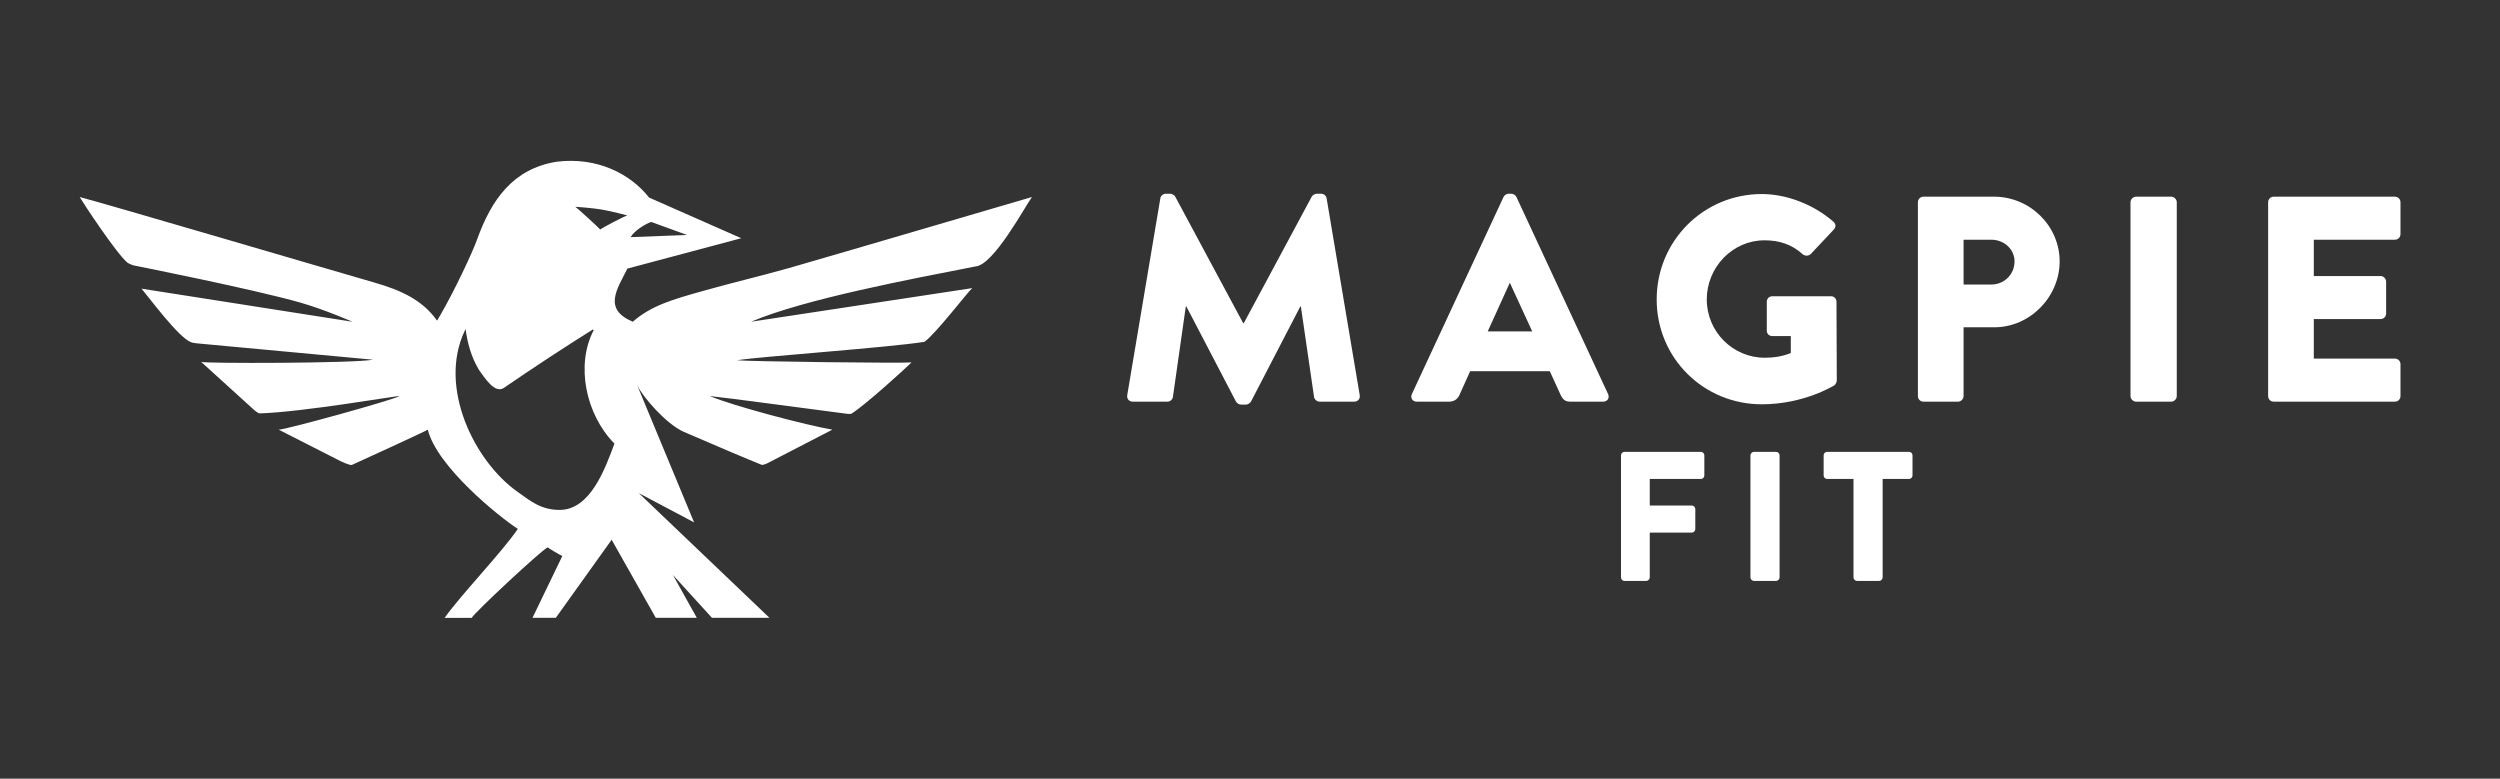
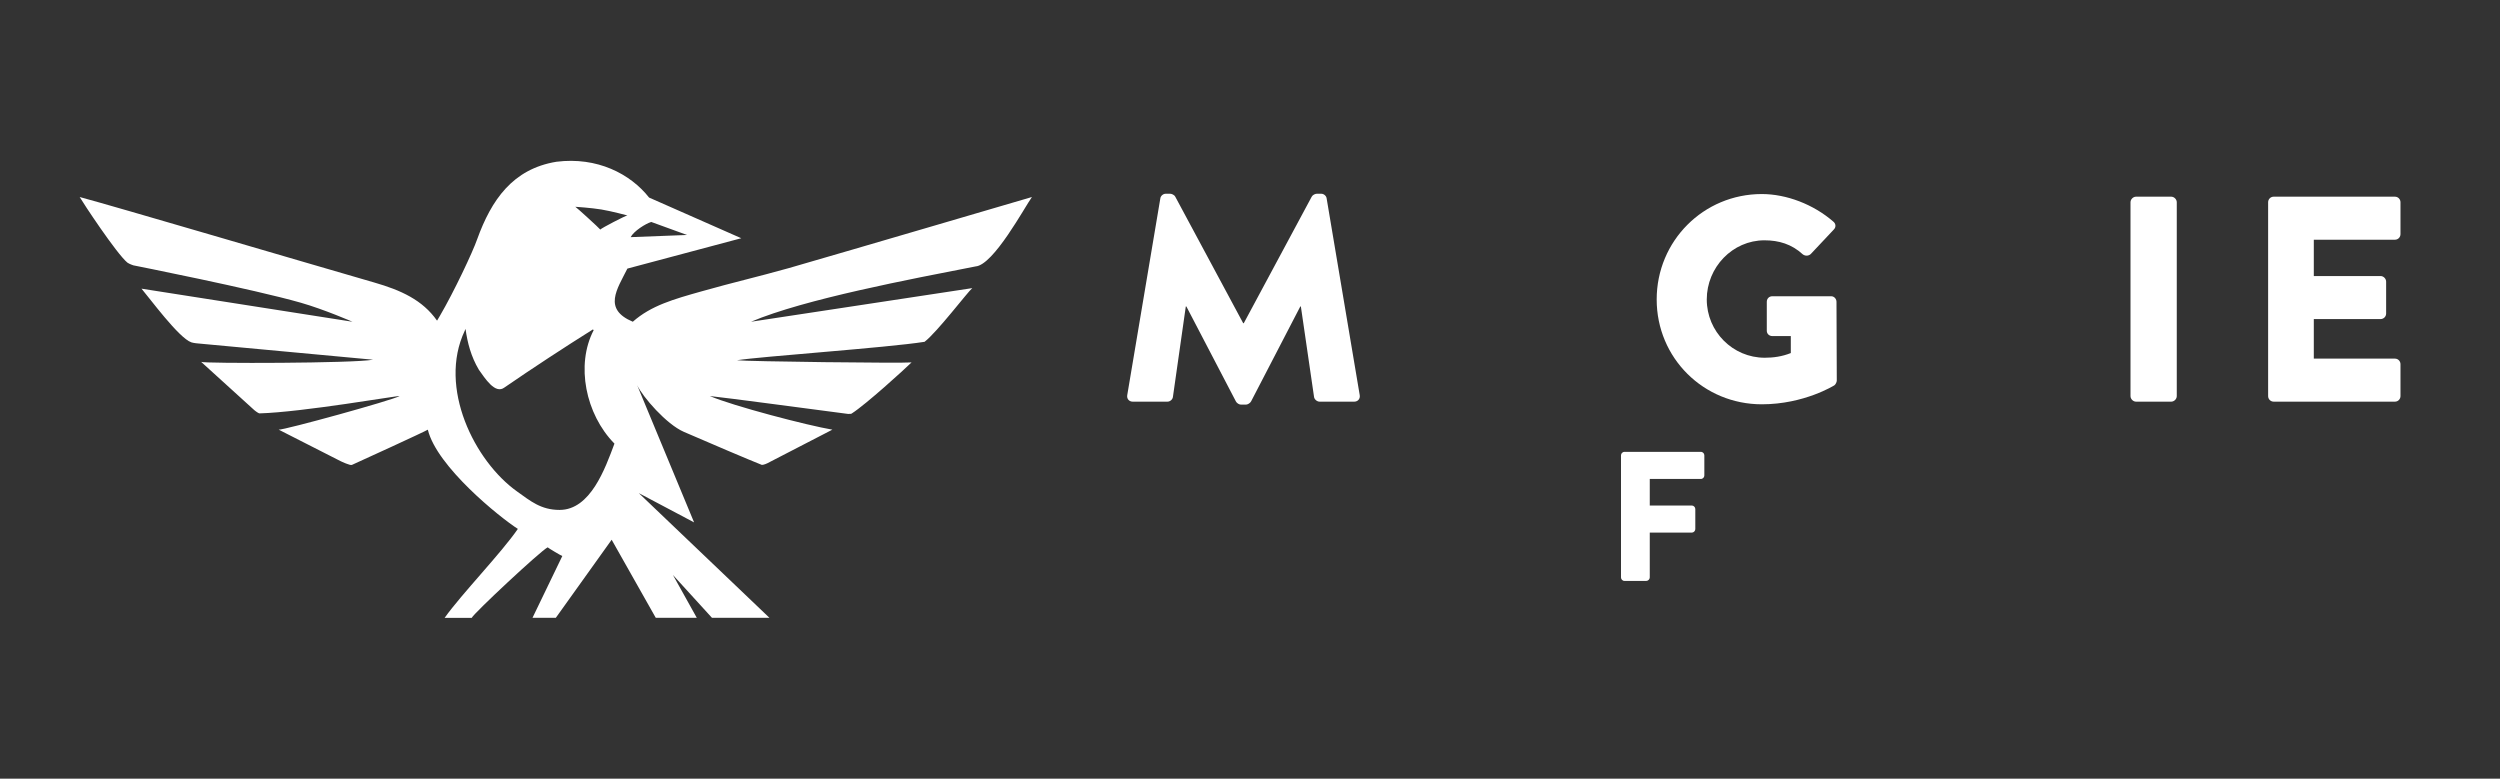
<svg xmlns="http://www.w3.org/2000/svg" id="Warstwa_1" data-name="Warstwa 1" viewBox="0 0 2305.02 717.96">
  <rect x="0" y="0" width="2305.02" height="717.96" fill="#333333" stroke="none" />
  <defs>
    <style> .cls-1 { fill: #fff; } </style>
  </defs>
  <path class="cls-1" d="M512.96,149.15c37.61-4.76,68.24,11.12,85.5,33,0,0,85,37.5,85,37.5l-105,28c-9.54,19.09-22.76,37.33,5,49,16.92-15.01,38.03-20.85,63.17-27.96,30.7-8.67,49.91-12.88,80.83-21.54,57.01-16.42,218.86-64.04,224-65.5-6.5,9-35.42,62.85-52,64-58.98,11.56-157.83,30.1-207,51l204-31c-4.02,3.19-32.29,40.51-44,49.5-34.7,5.48-150.73,13.47-173,17,8.88,1.14,152.49,2.9,161,2-6.46,6.35-41.89,38.6-55,47-.57.42-.56.48-3.5.5-28.54-3.69-112.13-14.94-127.5-16.5,21.5,9.21,90.23,27.17,113,31l-60,31s-3.08,1.5-5,1.5c-9.13-3.53-52.39-21.93-72-30.5-16.11-7.04-37.83-32.15-43-43l52.5,126.5-51-27,120.5,115h-53l-36-39.5,22,39.5h-37.82l-40.68-72-51.5,72h-21.5l27.5-57c-1.1-.27-13.04-7.4-13.5-8-6.42,3.12-68.43,61.07-70,65h-25c15.81-22.21,52.07-59.51,67.5-82-16.55-10.56-74.75-57.39-83-91.5-2.23,1.59-64.53,30.06-70,32.5-1.66.74-9.91-3.21-10.5-3.5-3.05-1.5-52.43-26.68-57-29,5.55.26,104.84-27.1,111.5-31-.78-.66-89.26,14.85-129.07,15.99-.31,0-.6-.08-.88-.22-1.8-.86-4.1-2.82-4.1-2.82l-48.95-44.45c2.17,1.6,140.99,1.38,158.5-2l-161.5-15s-3.82-.28-6-1c-11.42-3.77-38.79-41.1-46-49.5l194.5,30.5c-.06-.03-26.04-11.33-47.5-17.5-43.5-12.5-154.5-34.5-154.5-34.5-.02,0-3.57-1.15-5.5-2.5-10.05-8.28-41.35-55.8-44-60.5,32.7,8.74,205.95,59.86,271.69,78.85,24.44,7.06,44.43,16.06,57.81,35.15,0,0,0,0,0-.01.08-.12.78-1.2,2.56-4.31,13.02-22.25,30.32-58.89,34.46-70.83,13.07-36.04,32.63-64.7,72.98-71.35ZM428.5,304.95h0s0,0,0,0c-24.81,52.36,9.05,120.28,48.2,148.16,12.34,8.78,21.95,17.04,39.26,17.04,28.41,0,41.95-38.05,50.57-61.13l-.21-.22h0c-26.39-26.94-35.64-72.36-18.95-104.37l-.68-.71.27.42c-.26-.42-.27-.42-.27-.42-26.49,16.63-55.56,35.66-81.51,53.51,0,0,.02.03.28.41l-.28-.41h0c-8.69,6.76-18.26-8.87-23.65-16.29-7.27-12.23-10.56-25.05-12.3-37.68l-.73,1.68ZM600.46,204.65c-5.17,1.54-16.09,8.39-19,14l52-2-33-12ZM530.46,190.65c1.39.82,21.83,19.46,23,21,1.17-1.4,23.37-12.91,25-13-.04-.01-14.53-3.93-24-5.5-9.3-1.54-24-2.5-24-2.5Z" />
  <g>
    <g>
      <path class="cls-1" d="M1494.58,419.84c0-1.7,1.36-3.23,3.23-3.23h70.38c1.87,0,3.23,1.53,3.23,3.23v18.53c0,1.7-1.36,3.23-3.23,3.23h-47.09v24.48h38.76c1.7,0,3.23,1.53,3.23,3.23v18.53c0,1.7-1.53,3.23-3.23,3.23h-38.76v41.31c0,1.7-1.53,3.23-3.23,3.23h-20.06c-1.87,0-3.23-1.53-3.23-3.23v-112.54Z" />
-       <path class="cls-1" d="M1613.92,419.84c0-1.7,1.53-3.23,3.23-3.23h20.4c1.7,0,3.23,1.53,3.23,3.23v112.54c0,1.7-1.53,3.23-3.23,3.23h-20.4c-1.7,0-3.23-1.53-3.23-3.23v-112.54Z" />
-       <path class="cls-1" d="M1708.95,441.6h-24.31c-1.87,0-3.23-1.53-3.23-3.23v-18.53c0-1.7,1.36-3.23,3.23-3.23h75.48c1.87,0,3.23,1.53,3.23,3.23v18.53c0,1.7-1.36,3.23-3.23,3.23h-24.31v90.78c0,1.7-1.53,3.23-3.23,3.23h-20.4c-1.7,0-3.23-1.53-3.23-3.23v-90.78Z" />
    </g>
    <g>
      <path class="cls-1" d="M1069.83,182.96c.27-2.43,2.7-4.32,4.86-4.32h4.32c1.35,0,3.78,1.08,4.59,2.7l62.64,116.64h.54l62.64-116.64c.81-1.62,3.24-2.7,4.59-2.7h4.32c2.16,0,4.59,1.89,4.86,4.32l30.51,181.44c.54,3.51-1.89,5.94-5.13,5.94h-31.86c-2.43,0-4.86-2.16-5.13-4.32l-12.15-83.43h-.54l-45.36,87.48c-.81,1.62-3.24,2.97-4.59,2.97h-4.86c-1.62,0-3.78-1.35-4.59-2.97l-45.63-87.48h-.54l-11.88,83.43c-.27,2.16-2.43,4.32-5.13,4.32h-31.86c-3.24,0-5.67-2.43-5.13-5.94l30.51-181.44Z" />
-       <path class="cls-1" d="M1301.76,363.32l84.51-181.71c.81-1.62,2.7-2.97,4.59-2.97h2.7c1.89,0,3.78,1.35,4.59,2.97l84.51,181.71c1.62,3.51-.54,7.02-4.59,7.02h-29.97c-4.86,0-7.02-1.62-9.45-6.75l-9.72-21.33h-73.44l-9.72,21.6c-1.35,3.24-4.32,6.48-9.72,6.48h-29.7c-4.05,0-6.21-3.51-4.59-7.02ZM1412.73,305.54l-20.52-44.55h-.27l-20.25,44.55h41.04Z" />
      <path class="cls-1" d="M1624.41,178.91c22.68,0,47.52,9.45,65.88,25.38,2.43,1.89,2.7,5.13.54,7.29l-21.33,22.68c-2.16,1.89-5.13,1.89-7.29.27-10.26-9.45-22.14-12.96-35.37-12.96-29.43,0-53.19,24.84-53.19,54.54s24.03,53.73,53.46,53.73c7.83,0,15.93-1.08,24.03-4.32v-15.66h-17.01c-2.97,0-5.13-2.16-5.13-4.86v-26.73c0-2.97,2.16-5.13,5.13-5.13h54.27c2.7,0,4.86,2.43,4.86,5.13l.27,72.63c0,1.35-1.08,3.51-2.16,4.32,0,0-27.81,17.55-66.96,17.55-53.73,0-96.93-42.66-96.93-96.66s43.2-97.2,96.93-97.2Z" />
-       <path class="cls-1" d="M1768.32,186.47c0-2.7,2.16-5.13,5.13-5.13h65.07c33.21,0,60.48,27,60.48,59.67s-27.27,60.75-60.21,60.75h-28.35v63.45c0,2.7-2.43,5.13-5.13,5.13h-31.86c-2.97,0-5.13-2.43-5.13-5.13v-178.74ZM1836.09,262.34c11.61,0,21.33-9.18,21.33-21.33,0-11.34-9.72-19.98-21.33-19.98h-25.65v41.31h25.65Z" />
      <path class="cls-1" d="M1964.34,186.47c0-2.7,2.43-5.13,5.13-5.13h32.4c2.7,0,5.13,2.43,5.13,5.13v178.74c0,2.7-2.43,5.13-5.13,5.13h-32.4c-2.7,0-5.13-2.43-5.13-5.13v-178.74Z" />
      <path class="cls-1" d="M2091.23,186.47c0-2.7,2.16-5.13,5.13-5.13h111.78c2.97,0,5.13,2.43,5.13,5.13v29.43c0,2.7-2.16,5.13-5.13,5.13h-74.79v33.48h61.56c2.7,0,5.13,2.43,5.13,5.13v29.43c0,2.97-2.43,5.13-5.13,5.13h-61.56v36.45h74.79c2.97,0,5.13,2.43,5.13,5.13v29.43c0,2.7-2.16,5.13-5.13,5.13h-111.78c-2.97,0-5.13-2.43-5.13-5.13v-178.74Z" />
    </g>
  </g>
</svg>